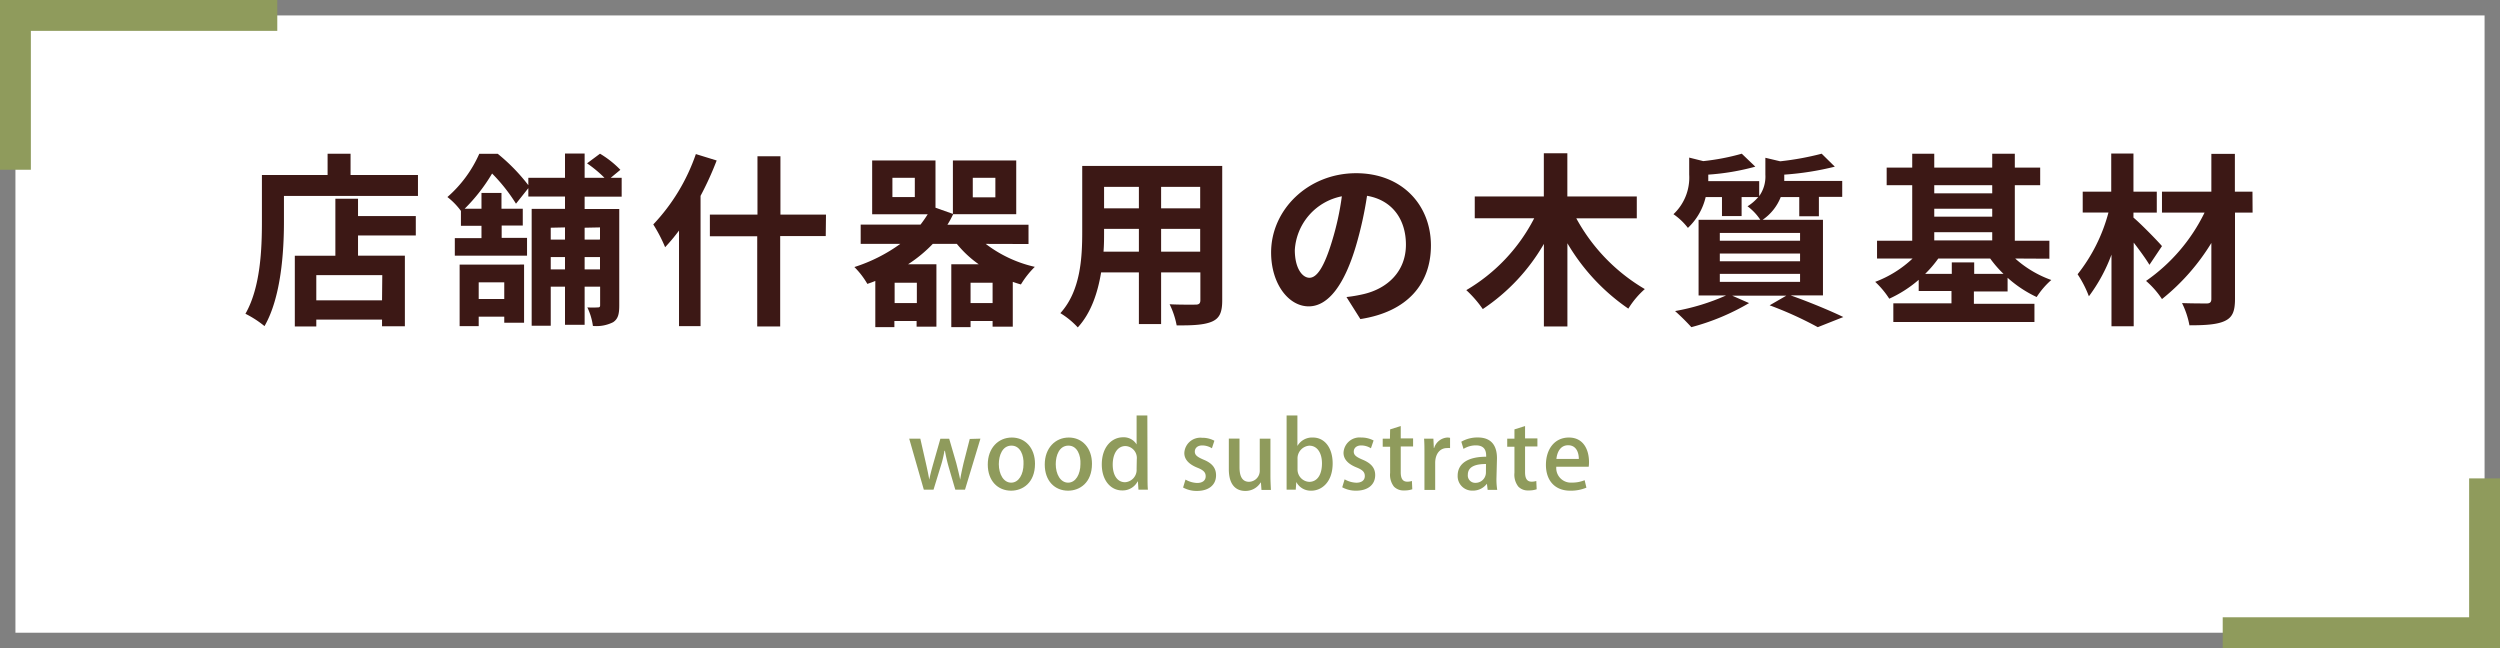
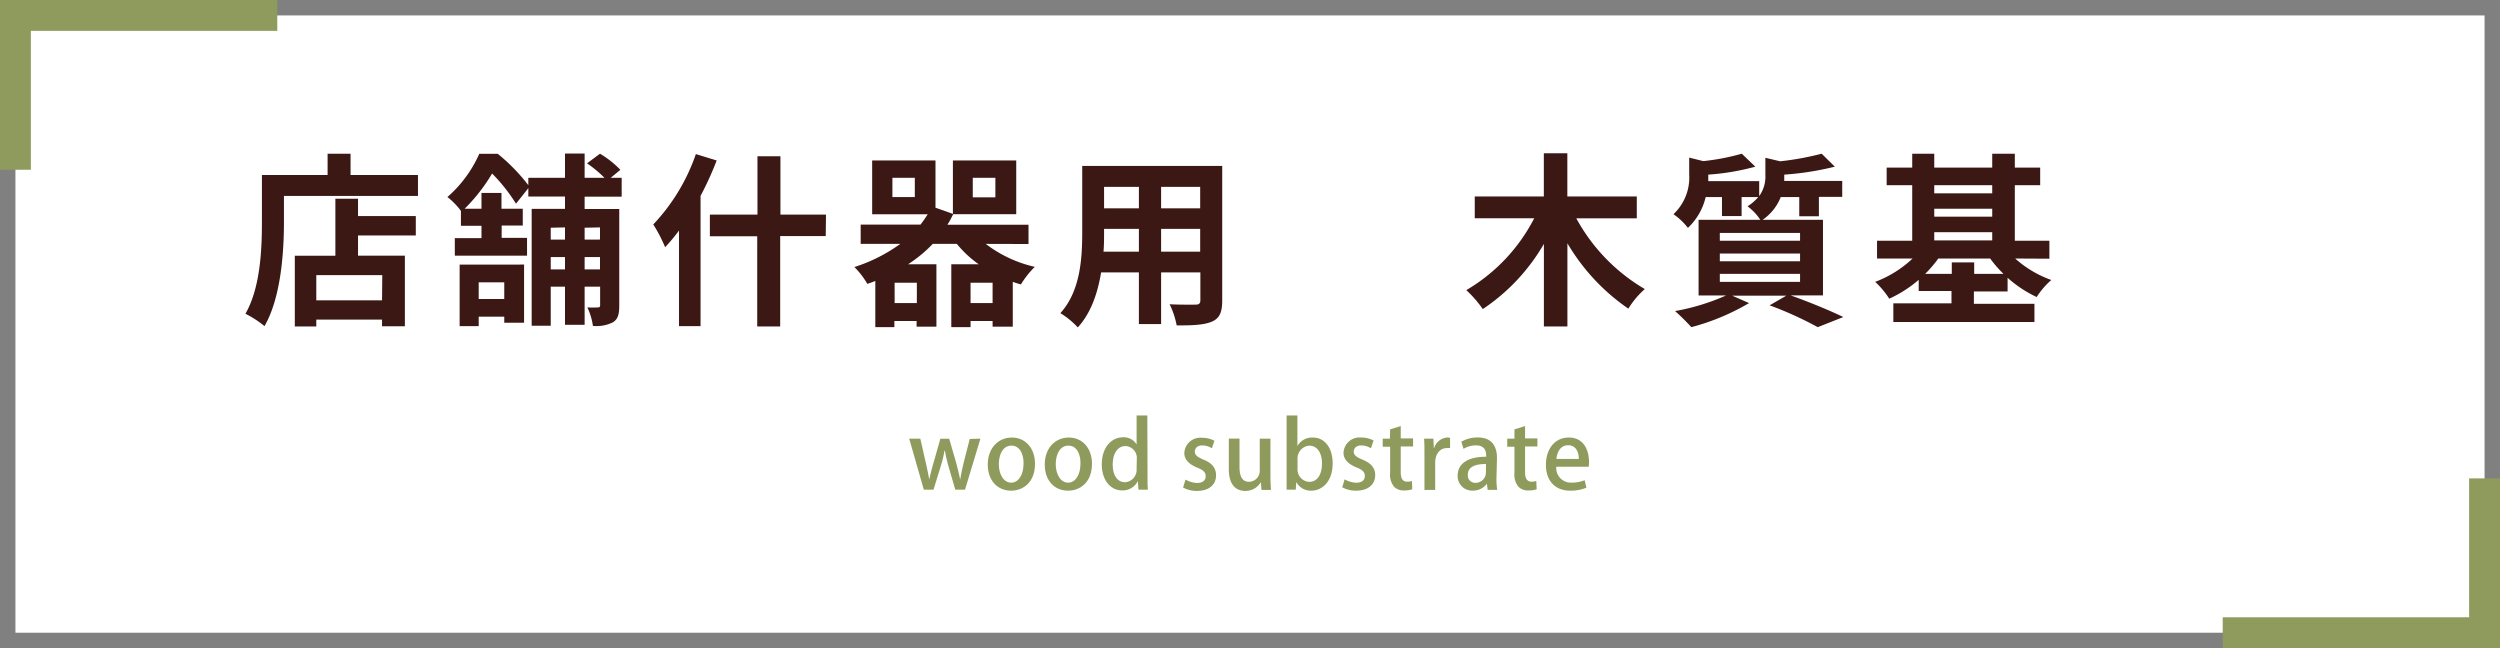
<svg xmlns="http://www.w3.org/2000/svg" viewBox="0 0 405 105">
  <rect x="0" y="0" width="405" height="105" fill="#808080" stroke="none" />
  <defs>
    <style>.cls-1{fill:#fff;}.cls-2{fill:none;stroke:#8f9b5c;stroke-miterlimit:10;stroke-width:5px;}.cls-3{fill:#3c1815;}.cls-4{fill:#8f9b5c;}</style>
  </defs>
  <title>title-pro4</title>
  <g id="Layer_2" data-name="Layer 2">
    <g id="ヘッダー_フッター" data-name="ヘッダー・フッター">
      <rect class="cls-1" x="2.5" y="2.5" width="400" height="100" />
      <polyline class="cls-2" points="402.5 77.5 402.5 102.5 360.08 102.5" />
      <polyline class="cls-2" points="2.5 27.5 2.5 2.5 44.92 2.5" />
      <path class="cls-3" d="M67.71,28.35v3.39H46v4.17c0,4.83-.45,12.24-3.15,16.92a16.57,16.57,0,0,0-3.09-2c2.46-4.29,2.67-10.59,2.67-14.91V28.35H53.07V24.9h3.72v3.45ZM58,35h9.36v3.15H58v3.27h7.59V52.86H61.89V51.78H51.24v1.11H47.76V41.43h6.57V32.19H58Zm3.93,9.57H51.24v4.08H61.89Z" />
      <path class="cls-3" d="M94.71,31.86v2h5.61V49.47c0,1.38-.18,2.19-1,2.73a6,6,0,0,1-3.27.6,10,10,0,0,0-.9-3,15.54,15.54,0,0,0,1.71,0c.27,0,.36-.09.36-.36v-3H94.71v6.18H91.53V46.44H89.22v6.33H86.13V33.84h5.4v-2H85.59V30.48l-2,2.52a27.76,27.76,0,0,0-3.87-4.89,28.4,28.4,0,0,1-4.44,5.7H78V31.26h3.24v2.55h3.45v2.73H81.27v2h4.11v2.88H73.68V38.58H78v-2H74.67V34.17a11.16,11.16,0,0,0-2.19-2.25,20,20,0,0,0,5.16-7h3A30.09,30.09,0,0,1,85.59,30V28.8h5.94V24.87h3.18V28.8h3.21a19.8,19.8,0,0,0-2.82-2.34l2.1-1.56a15.84,15.84,0,0,1,3.3,2.61L98.94,28.8h1.77v3.06Zm-20.25,11H84.9v9.42H81.69V51.3H77.55v1.53H74.46Zm3.09,2.88v2.7h4.14v-2.7Zm11.67-8.85v1.92h2.31V36.84Zm2.31,6.75v-2H89.22v2Zm3.18-6.75v1.92H97.2V36.84Zm2.49,6.75v-2H94.71v2Z" />
      <path class="cls-3" d="M116.1,26a51.24,51.24,0,0,1-2.61,5.73V52.83H110V37.35a30.62,30.62,0,0,1-2.25,2.7,24.11,24.11,0,0,0-1.92-3.69,31.44,31.44,0,0,0,6.9-11.4Zm17.67,12.24h-7.38V52.89h-3.72V38.28H115V34.77h7.71V25.32h3.72v9.45h7.38Z" />
      <path class="cls-3" d="M159.69,39.51a20.53,20.53,0,0,0,7.95,3.72,14.47,14.47,0,0,0-2.25,2.85c-.45-.12-.9-.27-1.32-.42v7.26H160.8V52h-3.57v1h-3.12V42.81h4.44a17.71,17.71,0,0,1-3.54-3.3h-3.9a22.25,22.25,0,0,1-4,3.3h4.59V52.92h-3.21V52h-3.6v1h-3.09V45.51c-.42.18-.84.33-1.29.48a13,13,0,0,0-2.1-2.73,26.24,26.24,0,0,0,7.44-3.75h-6.42V36.39h9.69c.42-.54.81-1.11,1.17-1.68h-9V26h10.26v7.65l2.82,1V26h10.26v8.7H154.41v0a15.53,15.53,0,0,1-.93,1.71h13.14v3.12ZM148.2,28.8h-3.63v3.12h3.63Zm.33,17h-3.6v3.3h3.6Zm12.27,3.3v-3.3h-3.57v3.3Zm-3.21-17.13h3.66V28.8h-3.66Z" />
      <path class="cls-3" d="M198,48.66c0,1.92-.42,2.88-1.62,3.42s-3.06.66-5.76.63a13.49,13.49,0,0,0-1.14-3.42c1.68.09,3.66.06,4.2.06s.78-.18.78-.72v-4.5H188.1V52.5h-3.6V44.13h-6.12c-.54,3.27-1.62,6.57-3.78,8.91a13.18,13.18,0,0,0-2.82-2.31c3.27-3.6,3.54-8.94,3.54-13.14V26.88H198ZM184.5,40.77V37.08h-5.64v.54c0,1,0,2-.09,3.15Zm-5.64-10.5v3.48h5.64V30.27Zm15.57,0H188.1v3.48h6.33Zm0,10.5V37.08H188.1v3.69Z" />
-       <path class="cls-3" d="M220.38,51.69l-2.25-3.57a23.07,23.07,0,0,0,2.79-.48c3.84-.9,6.84-3.66,6.84-8,0-4.14-2.25-7.23-6.3-7.92a60.67,60.67,0,0,1-1.8,8.13c-1.8,6.06-4.38,9.78-7.65,9.78s-6.09-3.66-6.09-8.73c0-6.93,6-12.84,13.77-12.84,7.44,0,12.12,5.16,12.12,11.7C231.81,46.05,227.94,50.52,220.38,51.69ZM212.13,45c1.26,0,2.43-1.89,3.66-5.94a45,45,0,0,0,1.59-7.26,9.44,9.44,0,0,0-7.62,8.7C209.76,43.5,211,45,212.13,45Z" />
      <path class="cls-3" d="M255.36,35.37a29.77,29.77,0,0,0,11.1,11.46A14,14,0,0,0,263.79,50a33.28,33.28,0,0,1-9.87-10.59V52.89h-3.81V39.51a31.7,31.7,0,0,1-9.9,10.56A18.43,18.43,0,0,0,237.54,47a28.64,28.64,0,0,0,11-11.64h-9.63V31.83h11.19v-7h3.81v7h11.25v3.54Z" />
      <path class="cls-3" d="M290.07,47.85c3.06,1.08,6.51,2.52,8.55,3.51L294.48,53a59.15,59.15,0,0,0-7.8-3.54l2.7-1.56h-8.76l2.73,1.2A37.17,37.17,0,0,1,274,53a36.18,36.18,0,0,0-2.64-2.61,35.23,35.23,0,0,0,8.25-2.52h-4.44V35.61h10a8.53,8.53,0,0,0-2.07-2.19,7.39,7.39,0,0,0,1.74-1.5h-2.7V35h-3.18V31.92h-2.64a10,10,0,0,1-2.88,5,10.28,10.28,0,0,0-2.34-2.22,8.14,8.14,0,0,0,2.55-6.42V25.53l2.28.57a36.64,36.64,0,0,0,6.24-1.2l2.19,2.1a38.42,38.42,0,0,1-7.62,1.29v.15c0,.27,0,.6,0,.9h8.25v2.43a5.43,5.43,0,0,0,1-3.48V25.56l2.4.57a46.3,46.3,0,0,0,6.72-1.23L297.24,27a46.83,46.83,0,0,1-8.19,1.29v.15c0,.27,0,.57,0,.87h9.39v2.58h-3.78v3.15h-3.18V31.92h-3a8,8,0,0,1-2.94,3.69h9.78V47.85ZM278.61,39h13V37.74h-13Zm0,3.33h13V41.07h-13Zm0,3.33h13V44.37h-13Z" />
      <path class="cls-3" d="M326.46,41.88a17.62,17.62,0,0,0,5.85,3.48,13,13,0,0,0-2.37,2.76A19.3,19.3,0,0,1,325.23,45v2.22h-5.46v2h9.81v2.94H306.72V49.14h9.42v-2h-5.31V45.33a19.83,19.83,0,0,1-4.77,3.06,14.13,14.13,0,0,0-2.28-2.73,18.12,18.12,0,0,0,6.06-3.78h-5.76V39h5.7V30h-4.14V27.15h4.14V24.9h3.57v2.25h9.39V24.9h3.66v2.25h4.11V30H326.4V39H332v2.91Zm-1.89,2.49a18.61,18.61,0,0,1-2.16-2.49H314a18.36,18.36,0,0,1-2.13,2.49h4.32V42.51h3.63v1.86ZM313.35,30v1.32h9.39V30Zm0,5.1h9.39V33.81h-9.39Zm0,3.84h9.39V37.62h-9.39Z" />
-       <path class="cls-3" d="M348.21,42.9c-.6-1-1.56-2.31-2.55-3.6V52.86h-3.6V41.25A26.6,26.6,0,0,1,338.4,48a17.44,17.44,0,0,0-1.83-3.57,27.36,27.36,0,0,0,5-10h-4.17V31.05h4.62V24.87h3.6v6.18h3.78v3.39h-3.78v.81c1.2,1,4,3.87,4.62,4.62Zm16.71-8.46h-2.85v14c0,2.07-.45,3-1.68,3.57s-3.12.69-5.7.69a13.74,13.74,0,0,0-1.2-3.6c1.65.06,3.51.06,4,.06s.75-.18.75-.72V39.36a34.89,34.89,0,0,1-8,9.09,14,14,0,0,0-2.58-2.94,28.86,28.86,0,0,0,9.48-11.07h-6.9V31.05h8V24.93h3.81v6.12h2.85Z" />
      <path class="cls-4" d="M158.83,71.06l-2.5,8.27h-1.57l-1.07-3.66a27,27,0,0,1-.61-2.64H153a18,18,0,0,1-.65,2.65l-1.12,3.65h-1.57l-2.37-8.27h1.8l.91,4c.2.89.39,1.77.54,2.64h0c.17-.85.42-1.77.66-2.62l1.14-4h1.43L154.91,75c.25,1,.47,1.84.64,2.71h0c.13-.85.33-1.74.55-2.7l1-3.9Z" />
      <path class="cls-4" d="M167.67,75.13c0,3.09-2,4.36-3.87,4.36-2.14,0-3.78-1.57-3.78-4.24s1.71-4.37,3.9-4.37S167.67,72.59,167.67,75.13Zm-3.81-2.94c-1.48,0-2.05,1.59-2.05,3,0,1.62.76,3,2,3s2-1.37,2-3C165.88,73.81,165.32,72.19,163.86,72.19Z" />
      <path class="cls-4" d="M176.9,75.13c0,3.09-2,4.36-3.87,4.36-2.15,0-3.78-1.57-3.78-4.24s1.71-4.37,3.9-4.37S176.9,72.59,176.9,75.13Zm-3.81-2.94c-1.49,0-2.06,1.59-2.06,3,0,1.62.76,3,2,3s2-1.37,2-3C175.11,73.81,174.54,72.19,173.09,72.19Z" />
      <path class="cls-4" d="M185.9,77.12c0,.75,0,1.64.06,2.21h-1.53L184.34,78h-.05a2.73,2.73,0,0,1-2.5,1.45c-1.88,0-3.3-1.66-3.3-4.21,0-2.81,1.6-4.4,3.45-4.4A2.43,2.43,0,0,1,184.13,72h0V67.3h1.74Zm-1.74-2.71a1.94,1.94,0,0,0-1.83-2.15c-1.34,0-2.07,1.32-2.07,3s.72,2.86,2,2.86a2,2,0,0,0,1.87-2.14Z" />
      <path class="cls-4" d="M196.33,72.62a3,3,0,0,0-1.57-.46c-.78,0-1.2.45-1.2,1s.38.86,1.38,1.29C196.3,75,197,75.76,197,77c0,1.59-1.22,2.53-3.09,2.53a4.53,4.53,0,0,1-2.25-.55l.39-1.29a4.05,4.05,0,0,0,1.88.55c.93,0,1.39-.45,1.39-1.08s-.35-1-1.34-1.39c-1.47-.59-2.12-1.41-2.12-2.37a2.6,2.6,0,0,1,2.87-2.48,4.12,4.12,0,0,1,2,.48Z" />
      <path class="cls-4" d="M205.81,77c0,.93.05,1.71.08,2.37h-1.53l-.09-1.2h-.05a2.86,2.86,0,0,1-2.48,1.36c-1.43,0-2.67-.88-2.67-3.52V71.05h1.73v4.63c0,1.43.41,2.37,1.55,2.37a1.78,1.78,0,0,0,1.73-1.87V71.06h1.73Z" />
      <path class="cls-4" d="M210.2,72.22a2.73,2.73,0,0,1,2.5-1.34c1.89,0,3.19,1.67,3.19,4.19,0,3-1.75,4.42-3.46,4.42A2.63,2.63,0,0,1,210,78.08h0l-.09,1.25h-1.48c0-.56,0-1.46,0-2.21V67.3h1.75v4.92Zm0,3.84a2,2,0,0,0,1.88,2c1.34,0,2.08-1.19,2.08-3,0-1.56-.68-2.86-2.06-2.86a2.07,2.07,0,0,0-1.9,2.16Z" />
      <path class="cls-4" d="M222.09,72.62a3,3,0,0,0-1.57-.46c-.79,0-1.21.45-1.21,1s.38.86,1.39,1.29c1.36.56,2.08,1.31,2.08,2.51,0,1.59-1.22,2.53-3.09,2.53a4.59,4.59,0,0,1-2.25-.55l.39-1.29a4.09,4.09,0,0,0,1.89.55c.93,0,1.38-.45,1.38-1.08s-.35-1-1.33-1.39c-1.48-.59-2.12-1.41-2.12-2.37a2.6,2.6,0,0,1,2.87-2.48,4.18,4.18,0,0,1,2,.48Z" />
      <path class="cls-4" d="M225.2,69.56l1.72-.54v2h2v1.31h-2v4.18c0,1,.31,1.52,1.05,1.52a2.45,2.45,0,0,0,.76-.11l.06,1.34a3.77,3.77,0,0,1-1.34.19,2.12,2.12,0,0,1-1.64-.63,3.12,3.12,0,0,1-.61-2.22V72.37H224V71.06h1.17Z" />
      <path class="cls-4" d="M234.91,72.59a2.57,2.57,0,0,0-.51,0c-1.17,0-1.9,1-1.9,2.4v4.38h-1.74V73.58c0-1,0-1.75-.06-2.52h1.51l.07,1.52h.05a2.39,2.39,0,0,1,2.15-1.7,2,2,0,0,1,.43.05Z" />
      <path class="cls-4" d="M242.43,77.36a10.79,10.79,0,0,0,.12,2H241l-.12-1h0a2.81,2.81,0,0,1-2.31,1.12,2.34,2.34,0,0,1-2.43-2.41c0-2.06,1.78-3.08,4.62-3.08,0-.61,0-1.84-1.67-1.84a3.79,3.79,0,0,0-2,.57l-.36-1.16a5.22,5.22,0,0,1,2.67-.69c2.43,0,3.11,1.61,3.11,3.36Zm-1.7-2.19c-1.36,0-2.94.26-2.94,1.73A1.19,1.19,0,0,0,239,78.22a1.68,1.68,0,0,0,1.72-1.68Z" />
      <path class="cls-4" d="M245.34,69.56l1.72-.54v2h2v1.31h-2v4.18c0,1,.32,1.52,1.06,1.52a2.5,2.5,0,0,0,.76-.11l.06,1.34a3.87,3.87,0,0,1-1.35.19,2.1,2.1,0,0,1-1.63-.63,3.12,3.12,0,0,1-.62-2.22V72.37h-1.17V71.06h1.17Z" />
      <path class="cls-4" d="M257,79a6.5,6.5,0,0,1-2.63.49c-2.49,0-3.93-1.66-3.93-4.18s1.38-4.43,3.72-4.43,3.26,1.94,3.26,4a5.12,5.12,0,0,1-.05.73h-5.25a2.36,2.36,0,0,0,2.51,2.57,5.23,5.23,0,0,0,2.08-.39Zm-1.23-4.65c0-1-.39-2.22-1.73-2.22s-1.81,1.26-1.9,2.22Z" />
    </g>
  </g>
</svg>